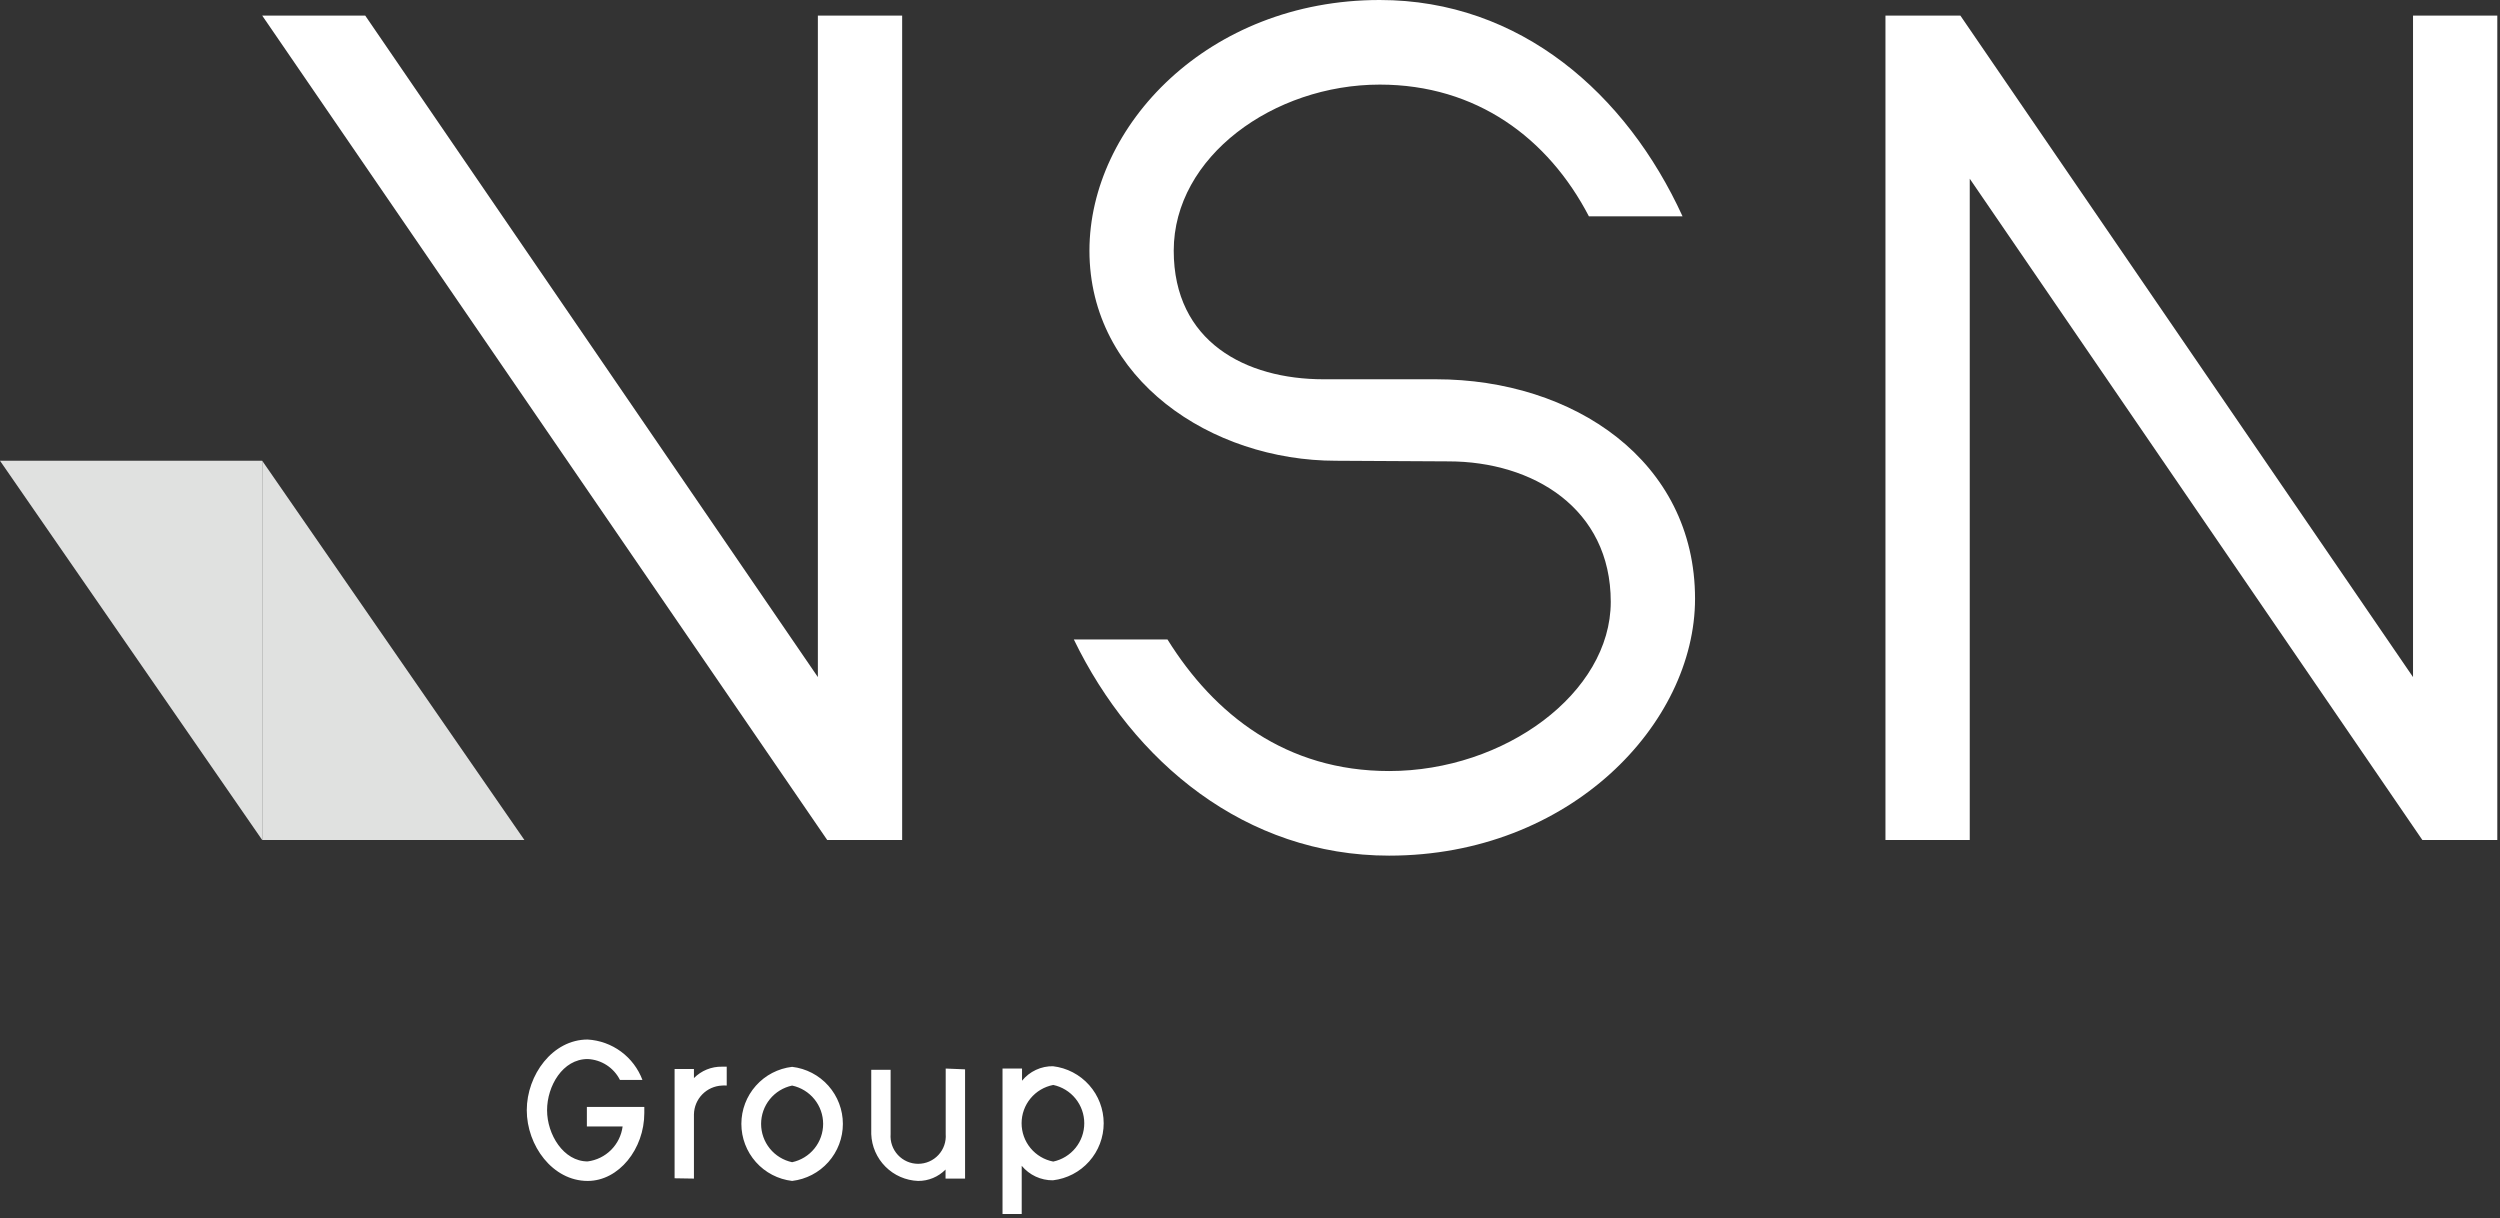
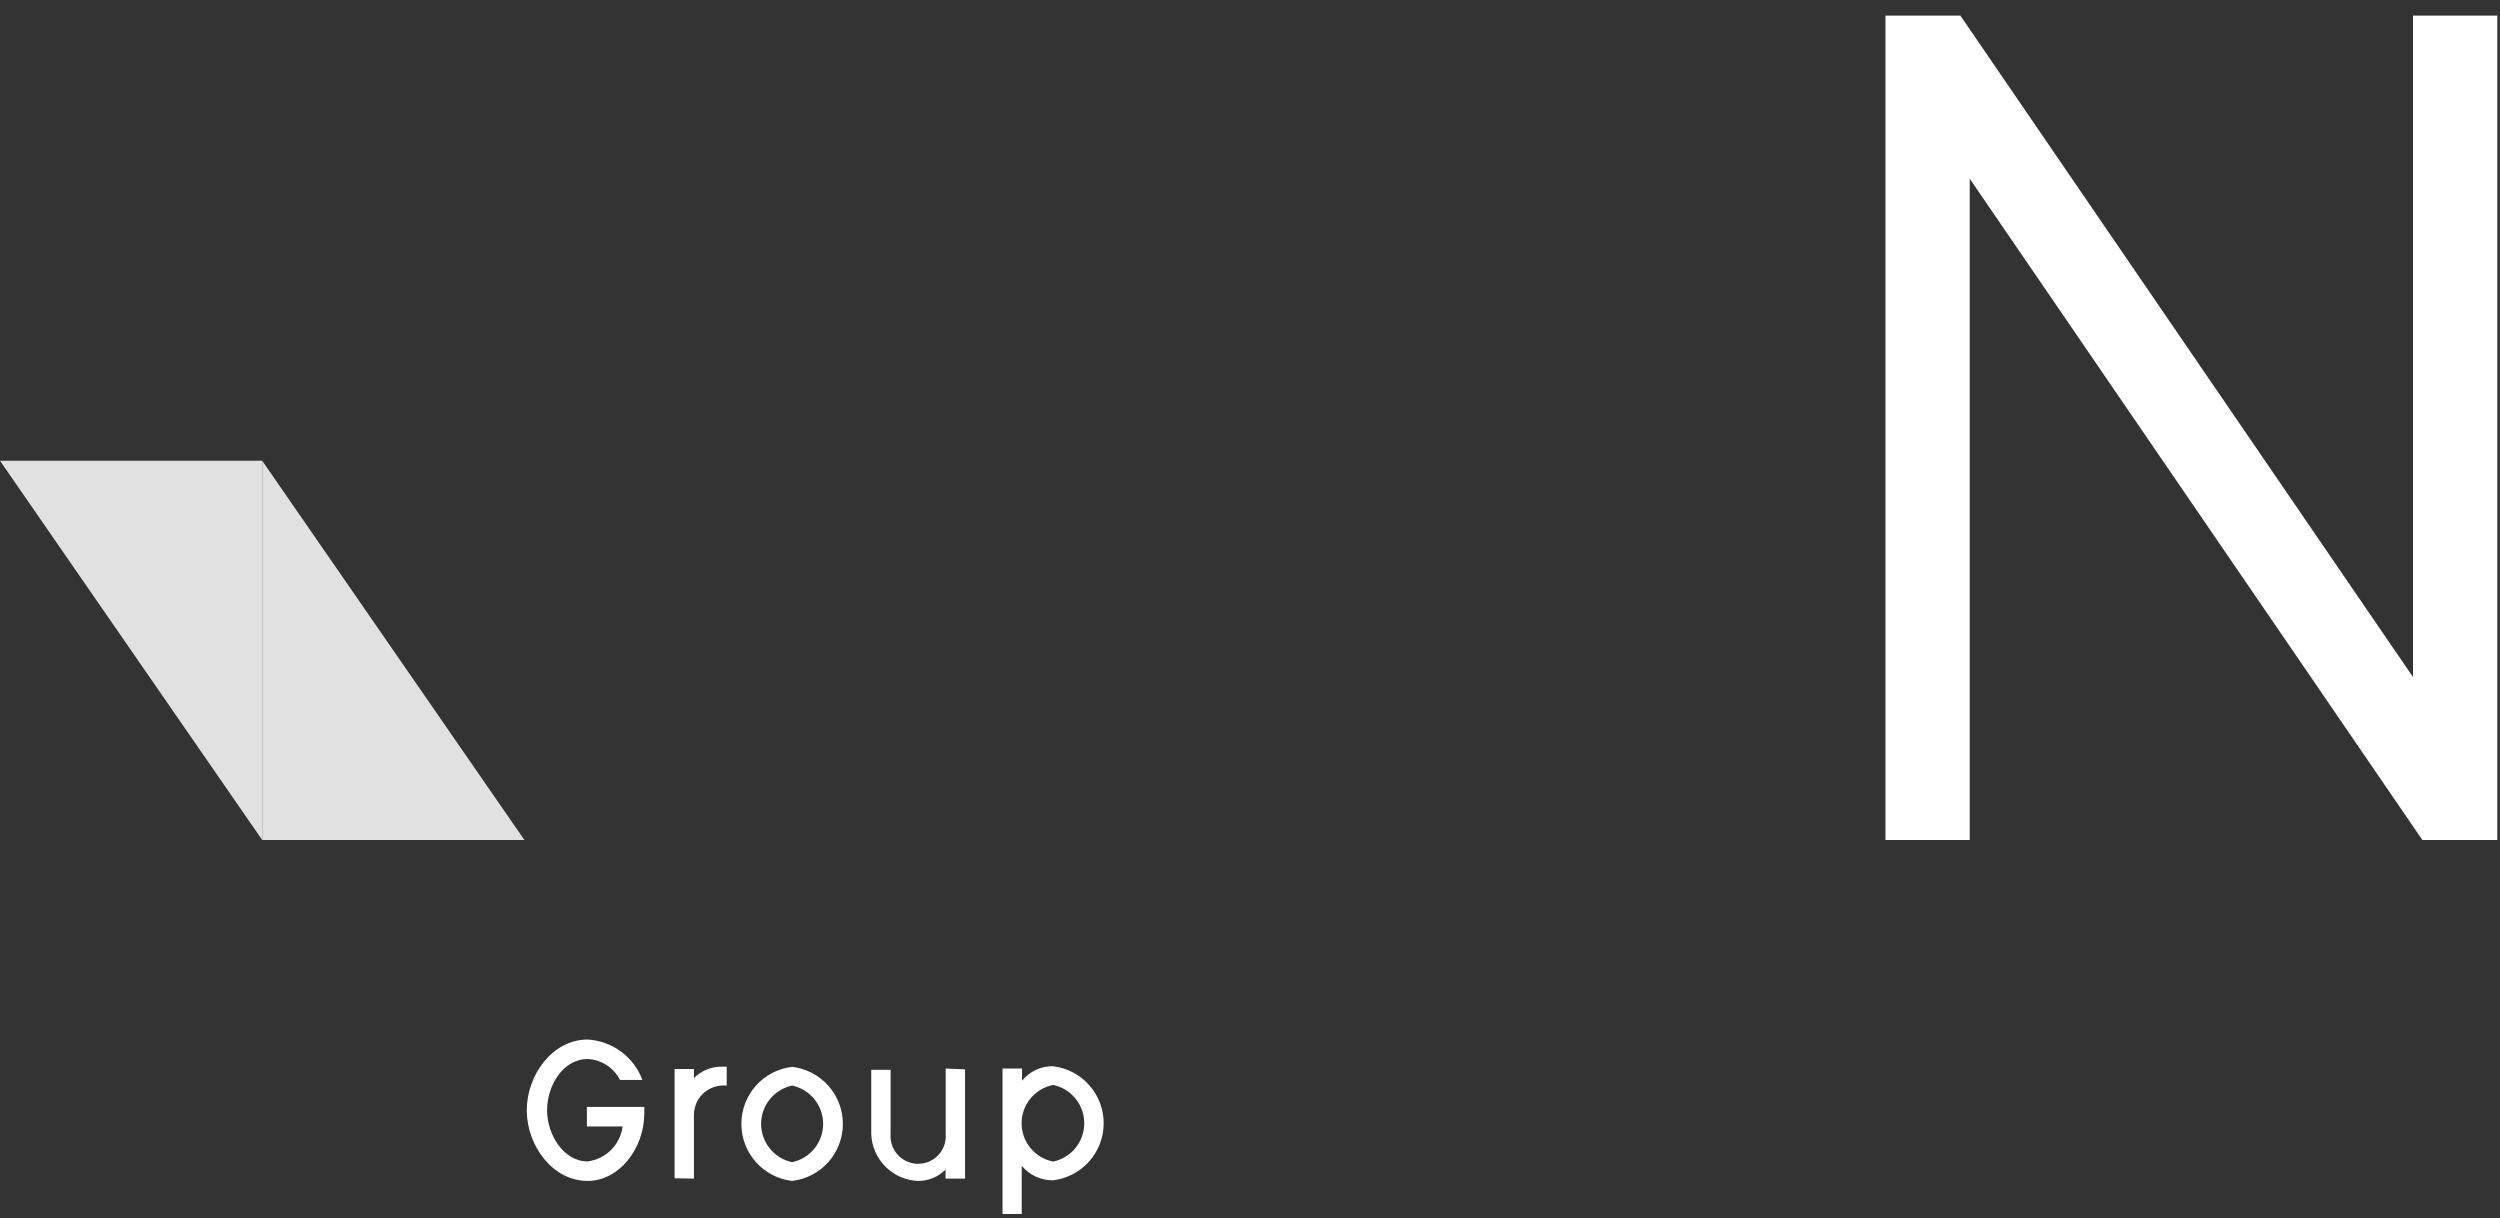
<svg xmlns="http://www.w3.org/2000/svg" width="238" height="116" viewBox="0 0 238 116" fill="none">
  <rect x="0" y="0" width="238" height="116" fill="#333333" stroke="none" />
  <g clip-path="url(#clip0_2009_64)">
-     <path d="M78.753 79.971L24.963 1.486H34.77L77.861 64.458V1.486H85.885V79.971H78.753Z" fill="white" />
-     <path d="M127.192 43.864C115.305 43.864 103.715 36.107 103.715 23.864C103.715 11.976 115.008 0 131.353 0C144.726 0 154.83 8.915 160.179 20.595H151.264C147.4 13.165 140.565 8.054 131.353 8.054C121.249 8.054 111.739 14.918 111.739 23.864C111.739 32.526 118.574 36.107 126.003 36.107H136.702C149.778 36.107 161.368 43.864 161.368 56.999C161.368 68.886 149.481 81.457 132.244 81.457C118.574 81.457 107.875 72.542 102.229 60.877H111.144C115.602 68.039 122.437 73.403 132.244 73.403C143.24 73.403 153.344 65.974 153.344 57.296C153.344 48.381 145.914 43.923 137.891 43.923L127.192 43.864Z" fill="white" />
    <path d="M230.611 79.971L187.52 17.014V79.971H179.496V1.486H186.628L229.72 64.458V1.486H237.743V79.971H230.611Z" fill="white" />
    <path d="M49.926 79.971H24.963V43.864L49.926 79.971Z" fill="#E0E1E0" />
    <path d="M0 43.864H24.963V79.971L0 43.864Z" fill="#E0E1E0" />
    <path d="M55.944 98.963C52.601 98.963 50.149 102.336 50.149 105.694C50.149 109.052 52.601 112.425 55.944 112.425C58.916 112.425 61.338 109.379 61.338 105.961V105.382H55.87V107.239H59.273C59.165 108.084 58.779 108.869 58.177 109.472C57.575 110.074 56.789 110.459 55.944 110.568C53.641 110.568 52.081 107.997 52.081 105.694C52.081 103.391 53.567 100.82 55.944 100.82C56.588 100.849 57.212 101.048 57.752 101.398C58.293 101.748 58.731 102.236 59.02 102.811H61.16C60.756 101.734 60.049 100.797 59.123 100.113C58.197 99.43 57.093 99.031 55.944 98.963ZM66.063 112.202V106.08C66.078 105.372 66.36 104.696 66.854 104.188C67.348 103.681 68.016 103.38 68.723 103.346C68.876 103.331 69.031 103.331 69.184 103.346V101.548H68.723C68.23 101.54 67.739 101.632 67.282 101.818C66.825 102.005 66.41 102.282 66.063 102.633V101.771H64.221V112.172L66.063 112.202ZM75.41 101.563C74.079 101.719 72.851 102.358 71.961 103.359C71.07 104.36 70.578 105.654 70.578 106.994C70.578 108.334 71.07 109.627 71.961 110.629C72.851 111.63 74.079 112.269 75.41 112.425C76.741 112.269 77.968 111.63 78.859 110.629C79.749 109.627 80.242 108.334 80.242 106.994C80.242 105.654 79.749 104.36 78.859 103.359C77.968 102.358 76.741 101.719 75.41 101.563ZM75.41 110.642C74.574 110.464 73.825 110.005 73.287 109.341C72.75 108.677 72.457 107.848 72.457 106.994C72.457 106.14 72.75 105.311 73.287 104.647C73.825 103.983 74.574 103.524 75.41 103.346C76.245 103.524 76.995 103.983 77.532 104.647C78.07 105.311 78.363 106.14 78.363 106.994C78.363 107.848 78.07 108.677 77.532 109.341C76.995 110.005 76.245 110.464 75.41 110.642ZM90.031 101.726V107.967C90.058 108.328 90.01 108.691 89.891 109.033C89.772 109.374 89.583 109.688 89.337 109.953C89.091 110.219 88.792 110.43 88.46 110.575C88.129 110.72 87.77 110.795 87.408 110.795C87.046 110.795 86.688 110.72 86.356 110.575C86.025 110.43 85.726 110.219 85.48 109.953C85.234 109.688 85.045 109.374 84.926 109.033C84.806 108.691 84.758 108.328 84.786 107.967V101.845H82.943V107.967C82.987 109.135 83.471 110.244 84.298 111.07C85.124 111.897 86.233 112.381 87.401 112.425C87.887 112.429 88.37 112.335 88.819 112.148C89.268 111.962 89.675 111.687 90.016 111.34V112.202H91.874V101.801L90.031 101.726ZM100.269 101.504C99.701 101.492 99.138 101.611 98.623 101.851C98.108 102.09 97.654 102.444 97.297 102.885V101.726H95.44V115.575H97.267V110.984C97.629 111.42 98.083 111.771 98.597 112.01C99.111 112.249 99.672 112.37 100.239 112.365C101.57 112.21 102.797 111.57 103.688 110.569C104.579 109.568 105.071 108.275 105.071 106.934C105.071 105.594 104.579 104.301 103.688 103.3C102.797 102.299 101.57 101.659 100.239 101.504H100.269ZM100.269 110.582C99.421 110.419 98.656 109.966 98.106 109.3C97.556 108.634 97.256 107.798 97.256 106.934C97.256 106.071 97.556 105.235 98.106 104.569C98.656 103.903 99.421 103.45 100.269 103.287C101.104 103.464 101.854 103.924 102.391 104.588C102.929 105.252 103.222 106.08 103.222 106.934C103.222 107.789 102.929 108.617 102.391 109.281C101.854 109.945 101.104 110.405 100.269 110.582Z" fill="white" />
  </g>
  <defs>
    <clipPath id="clip0_2009_64">
      <rect width="237.743" height="115.575" fill="white" />
    </clipPath>
  </defs>
</svg>